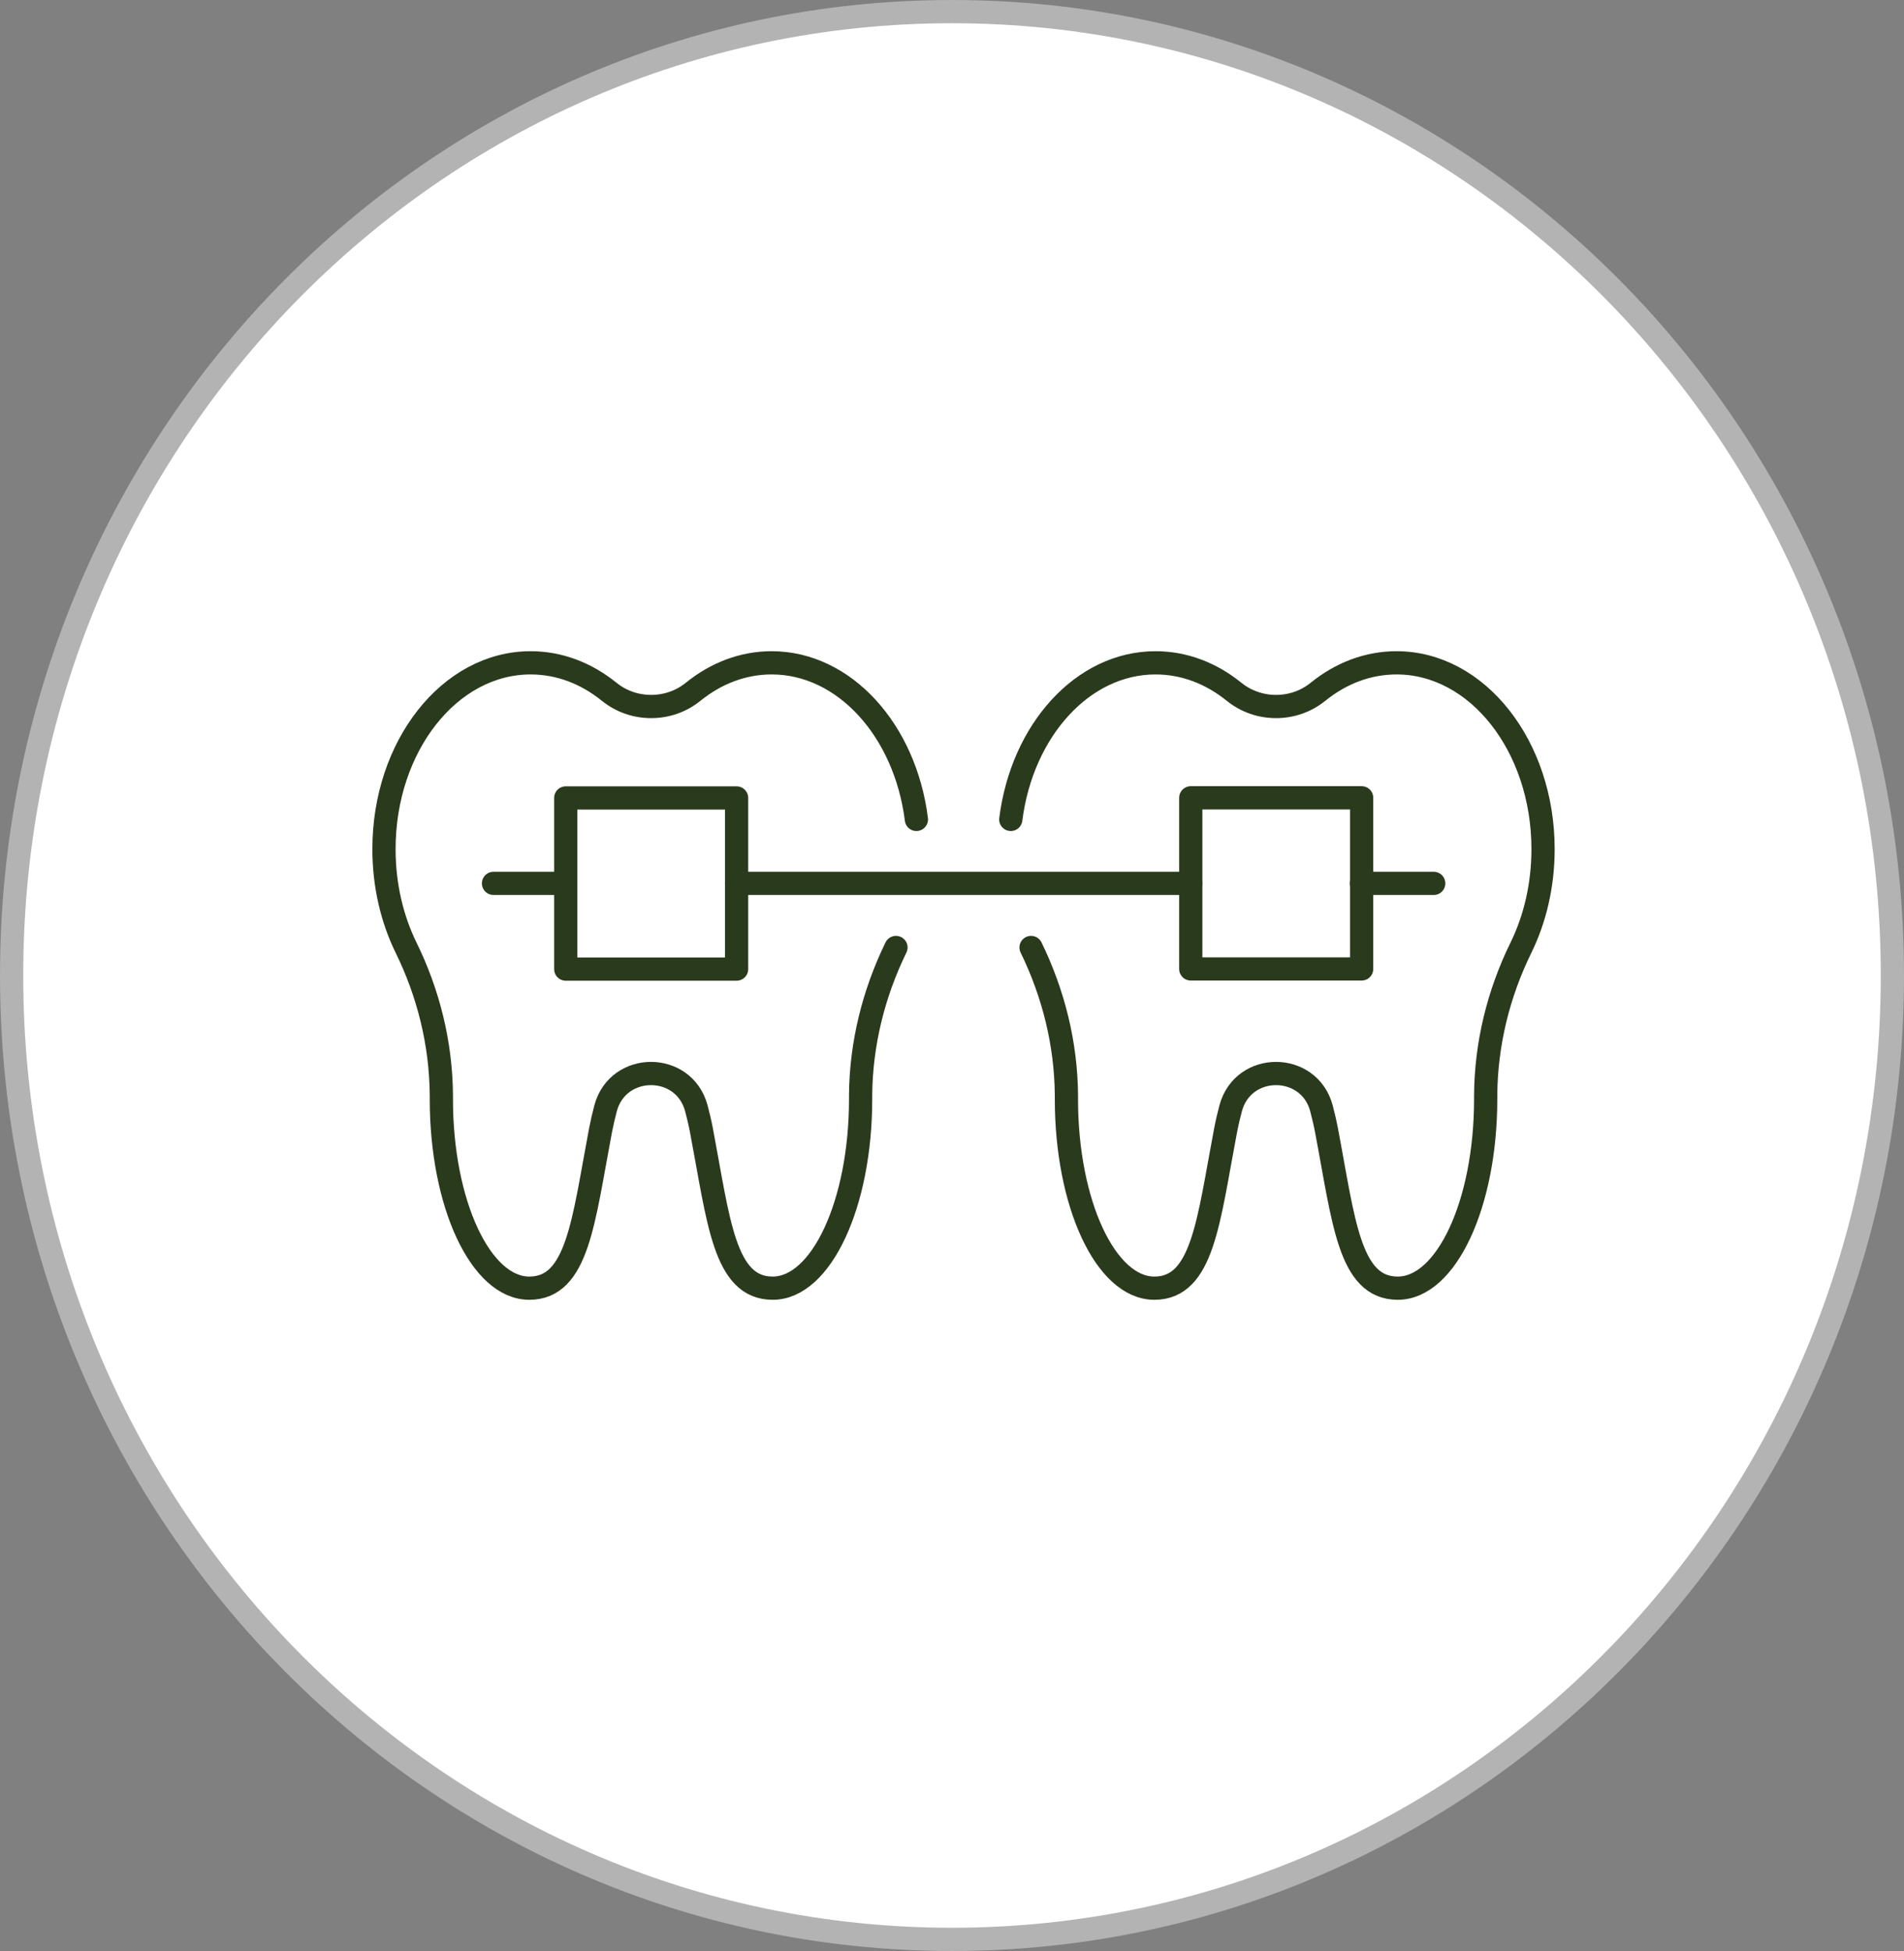
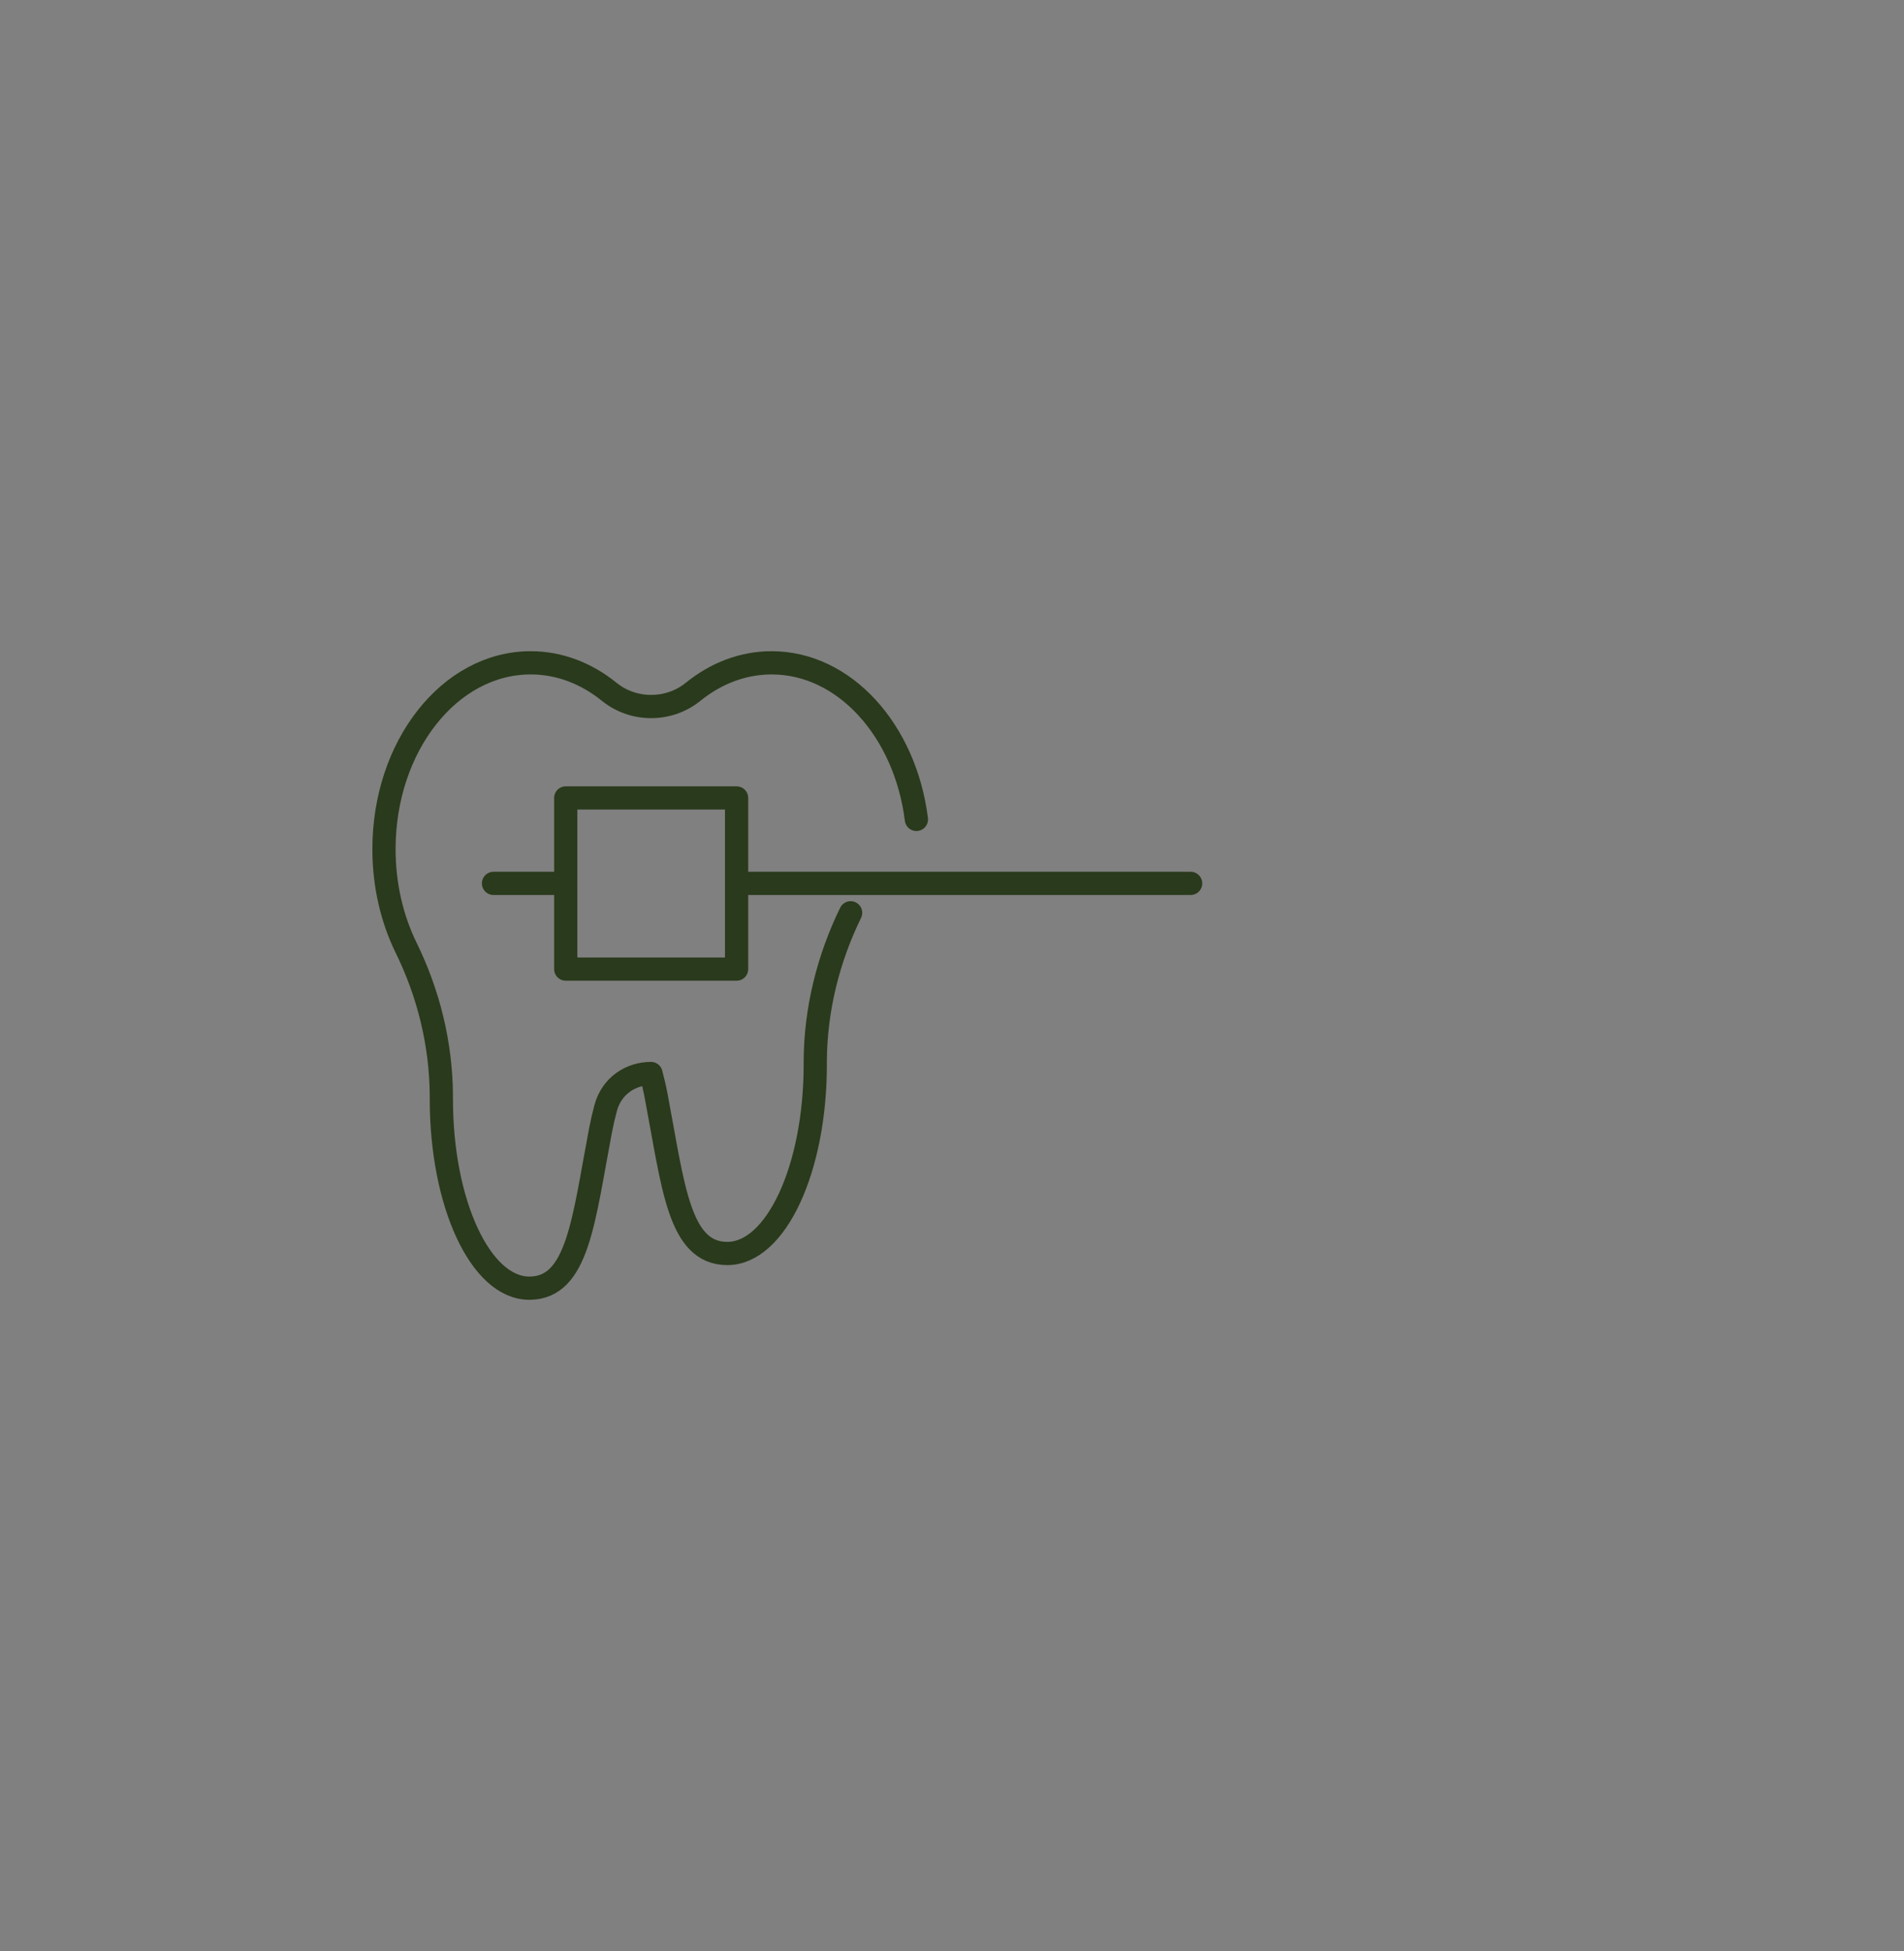
<svg xmlns="http://www.w3.org/2000/svg" version="1.1" id="Layer_1" x="0px" y="0px" width="82px" height="84px" viewBox="0 0 82 84" enable-background="new 0 0 82 84" xml:space="preserve">
  <rect x="0" y="0" width="82" height="84" fill="#808080" stroke="none" />
-   <path fill="#FFFFFF" stroke="#FFFFFF" stroke-width="2" stroke-opacity="0.4" d="M81,42c0,22.666-17.932,41-40,41  C18.931,83,1,64.666,1,42C1,19.333,18.931,1,41,1C63.068,1,81,19.333,81,42z" />
  <g>
-     <path fill="none" stroke="#2A3A1C" stroke-linecap="round" stroke-linejoin="round" d="M39.467,35.28   c-0.48-3.824-3.092-6.742-6.233-6.742c-1.246,0-2.403,0.456-3.376,1.241c-0.531,0.431-1.17,0.64-1.815,0.64   c-0.645,0-1.283-0.209-1.814-0.64c-0.974-0.785-2.131-1.241-3.376-1.241c-3.49,0-6.316,3.589-6.316,8.021   c0,1.557,0.348,3.007,0.948,4.235c0.974,1.981,1.505,4.146,1.523,6.35c0,0.063,0,0.126,0,0.184c0,4.495,1.694,8.135,3.787,8.135   s2.327-2.899,3.066-6.786c0.063-0.33,0.139-0.652,0.221-0.963c0.266-0.994,1.113-1.494,1.954-1.494s1.682,0.494,1.953,1.494   c0.083,0.311,0.158,0.627,0.222,0.963c0.739,3.887,0.974,6.786,3.066,6.786c2.093,0,3.787-3.64,3.787-8.135c0-0.063,0-0.12,0-0.184   c0.019-2.203,0.556-4.368,1.523-6.35" />
+     <path fill="none" stroke="#2A3A1C" stroke-linecap="round" stroke-linejoin="round" d="M39.467,35.28   c-0.48-3.824-3.092-6.742-6.233-6.742c-1.246,0-2.403,0.456-3.376,1.241c-0.531,0.431-1.17,0.64-1.815,0.64   c-0.645,0-1.283-0.209-1.814-0.64c-0.974-0.785-2.131-1.241-3.376-1.241c-3.49,0-6.316,3.589-6.316,8.021   c0,1.557,0.348,3.007,0.948,4.235c0.974,1.981,1.505,4.146,1.523,6.35c0,0.063,0,0.126,0,0.184c0,4.495,1.694,8.135,3.787,8.135   s2.327-2.899,3.066-6.786c0.063-0.33,0.139-0.652,0.221-0.963c0.266-0.994,1.113-1.494,1.954-1.494c0.083,0.311,0.158,0.627,0.222,0.963c0.739,3.887,0.974,6.786,3.066,6.786c2.093,0,3.787-3.64,3.787-8.135c0-0.063,0-0.12,0-0.184   c0.019-2.203,0.556-4.368,1.523-6.35" />
    <path fill="none" stroke="#2A3A1C" stroke-linecap="round" stroke-linejoin="round" d="M31.723,34.356h-7.358v7.369h7.358V34.356z" />
    <path fill="none" stroke="#2A3A1C" stroke-linecap="round" stroke-linejoin="round" d="M21.254,38.034h3.11" />
    <path fill="none" stroke="#2A3A1C" stroke-linecap="round" stroke-linejoin="round" d="M31.723,38.034h19.555" />
-     <path fill="none" stroke="#2A3A1C" stroke-linecap="round" stroke-linejoin="round" d="M43.532,35.28   c0.48-3.824,3.091-6.742,6.233-6.742c1.246,0,2.402,0.456,3.376,1.241c0.531,0.431,1.17,0.64,1.814,0.64   c0.646,0,1.284-0.209,1.814-0.64c0.974-0.785,2.13-1.241,3.376-1.241c3.483,0,6.31,3.589,6.31,8.021   c0,1.557-0.348,3.007-0.948,4.235c-0.974,1.981-1.505,4.146-1.523,6.35c0,0.063,0,0.126,0,0.184c0,4.495-1.694,8.135-3.787,8.135   s-2.326-2.899-3.066-6.786c-0.063-0.33-0.139-0.652-0.221-0.963c-0.266-0.994-1.113-1.494-1.954-1.494s-1.682,0.494-1.953,1.494   c-0.083,0.311-0.158,0.627-0.222,0.963c-0.74,3.887-0.974,6.786-3.066,6.786c-2.092,0-3.787-3.64-3.787-8.135   c0-0.063,0-0.12,0-0.184c-0.019-2.203-0.556-4.368-1.523-6.35" />
-     <path fill="none" stroke="#2A3A1C" stroke-linecap="round" stroke-linejoin="round" d="M51.283,41.718h7.359V34.35h-7.359V41.718z" />
-     <path fill="none" stroke="#2A3A1C" stroke-linecap="round" stroke-linejoin="round" d="M61.746,38.034h-3.11" />
  </g>
</svg>